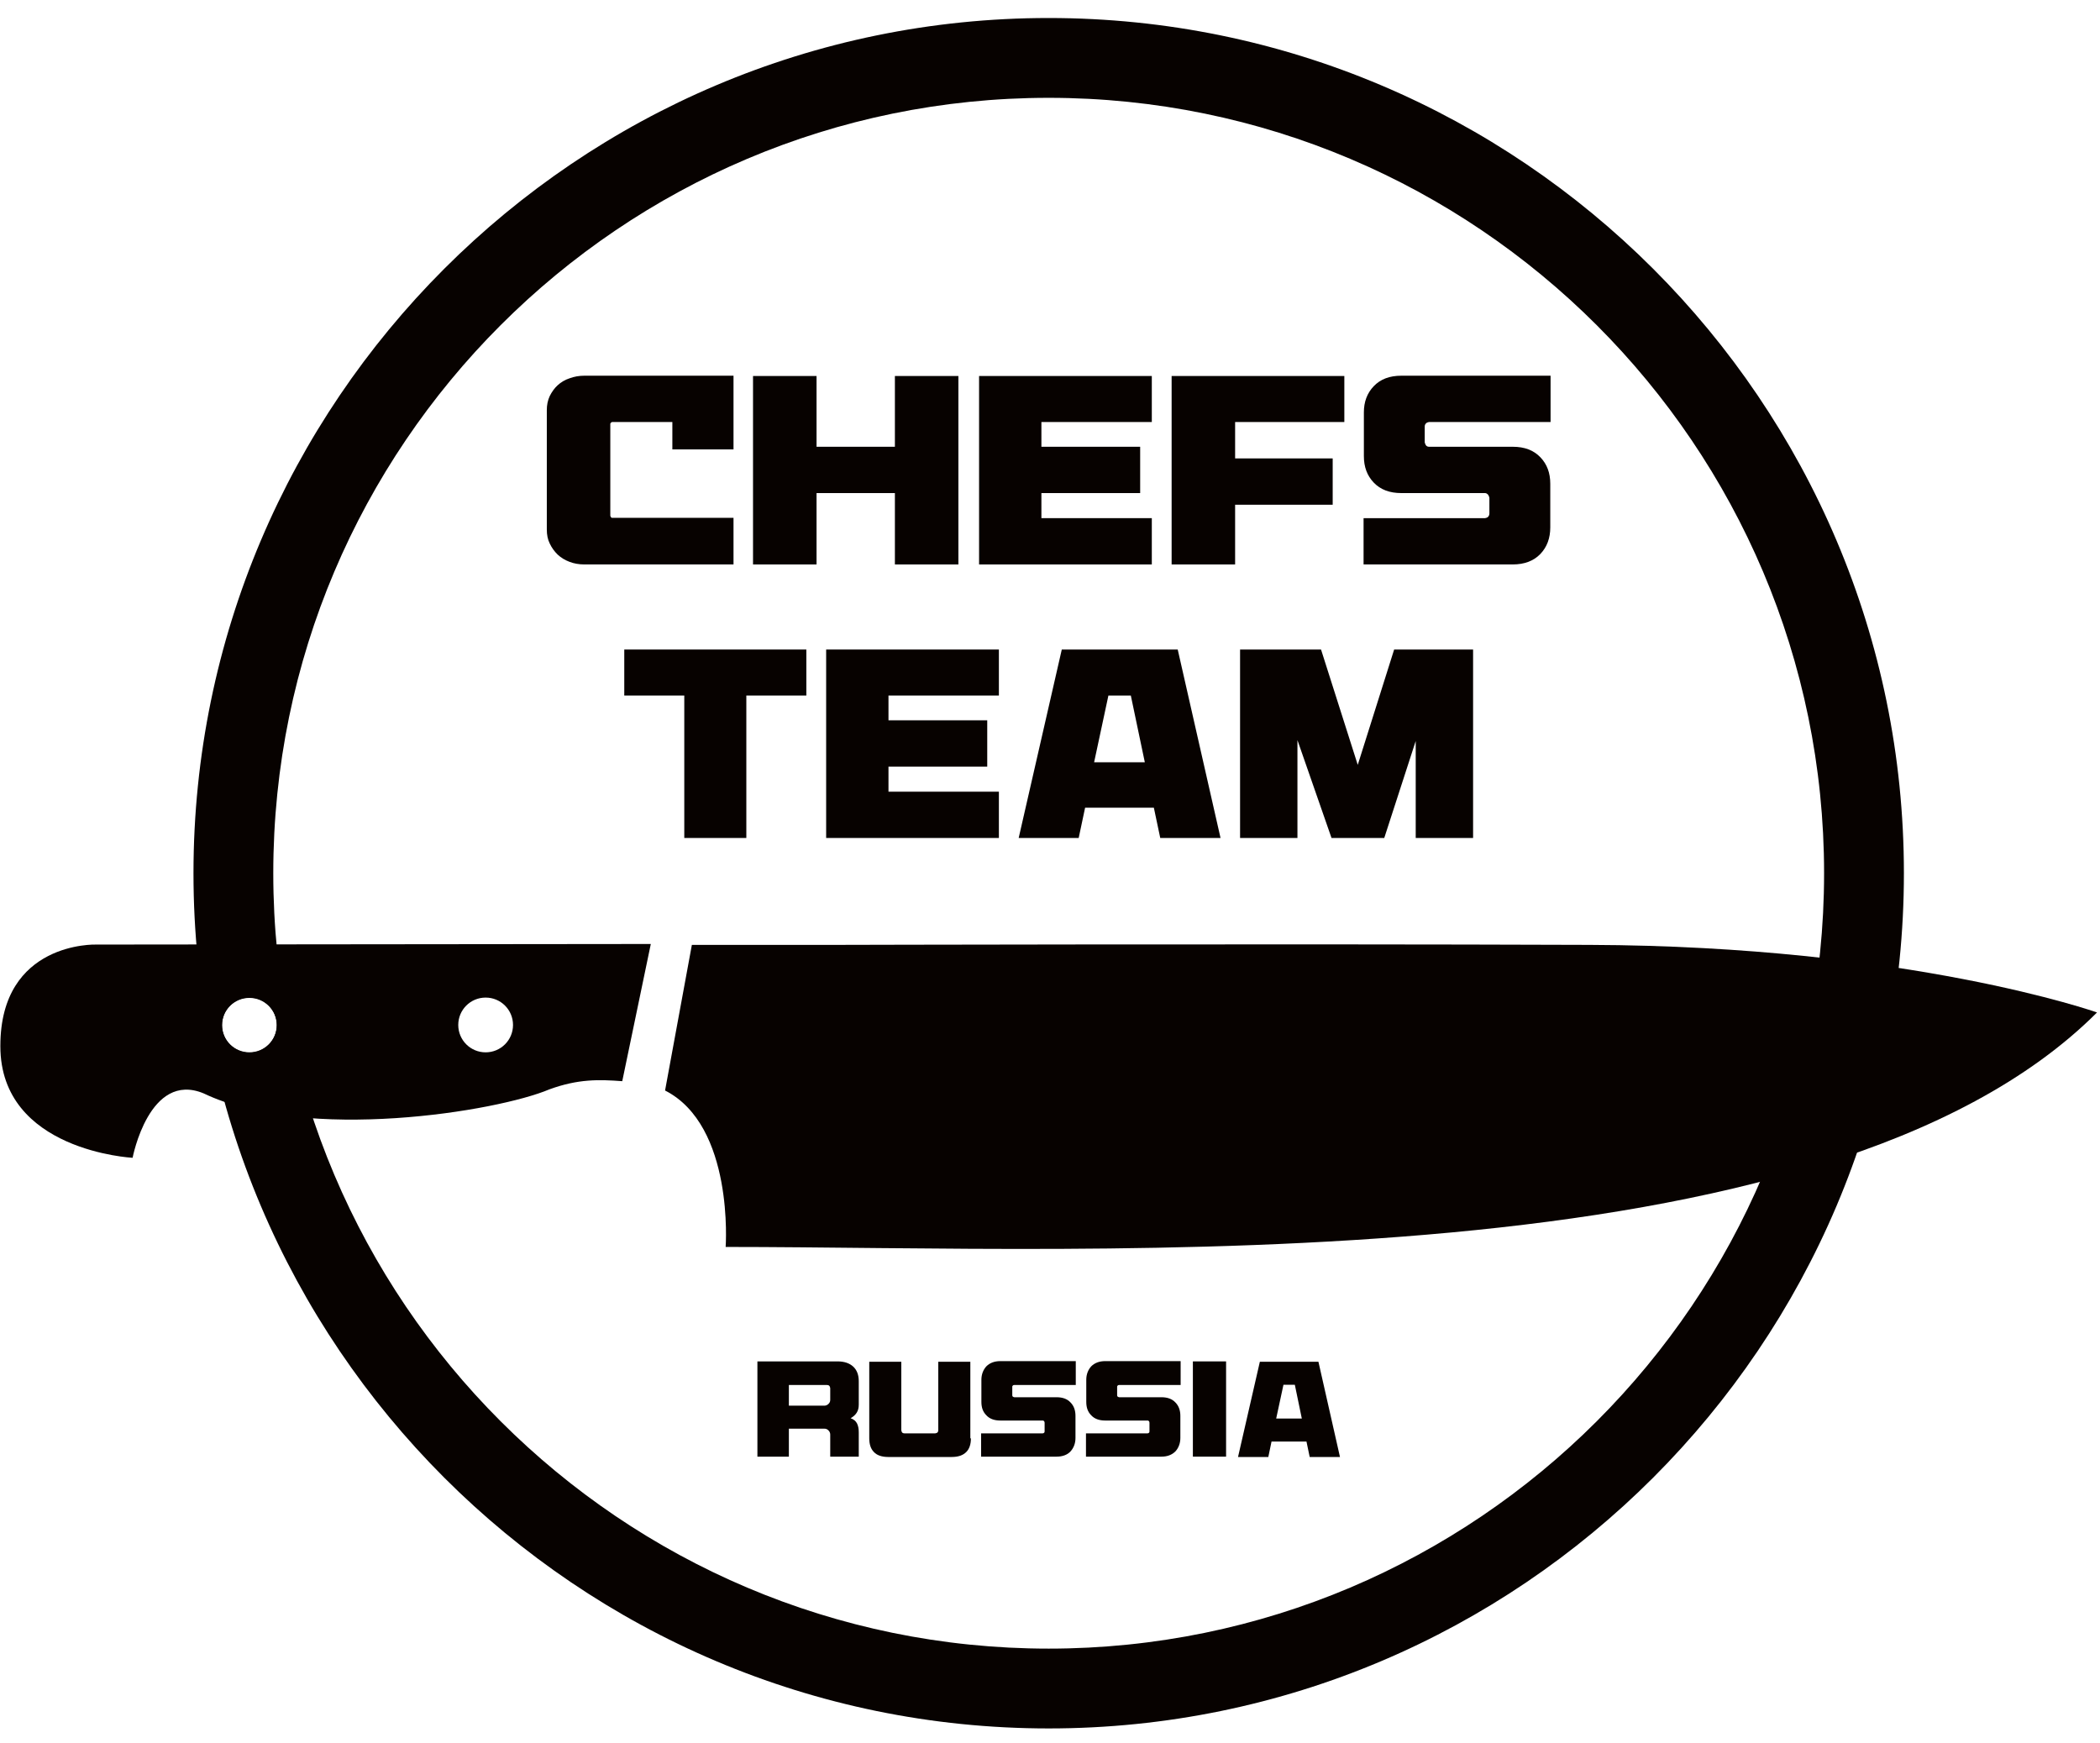
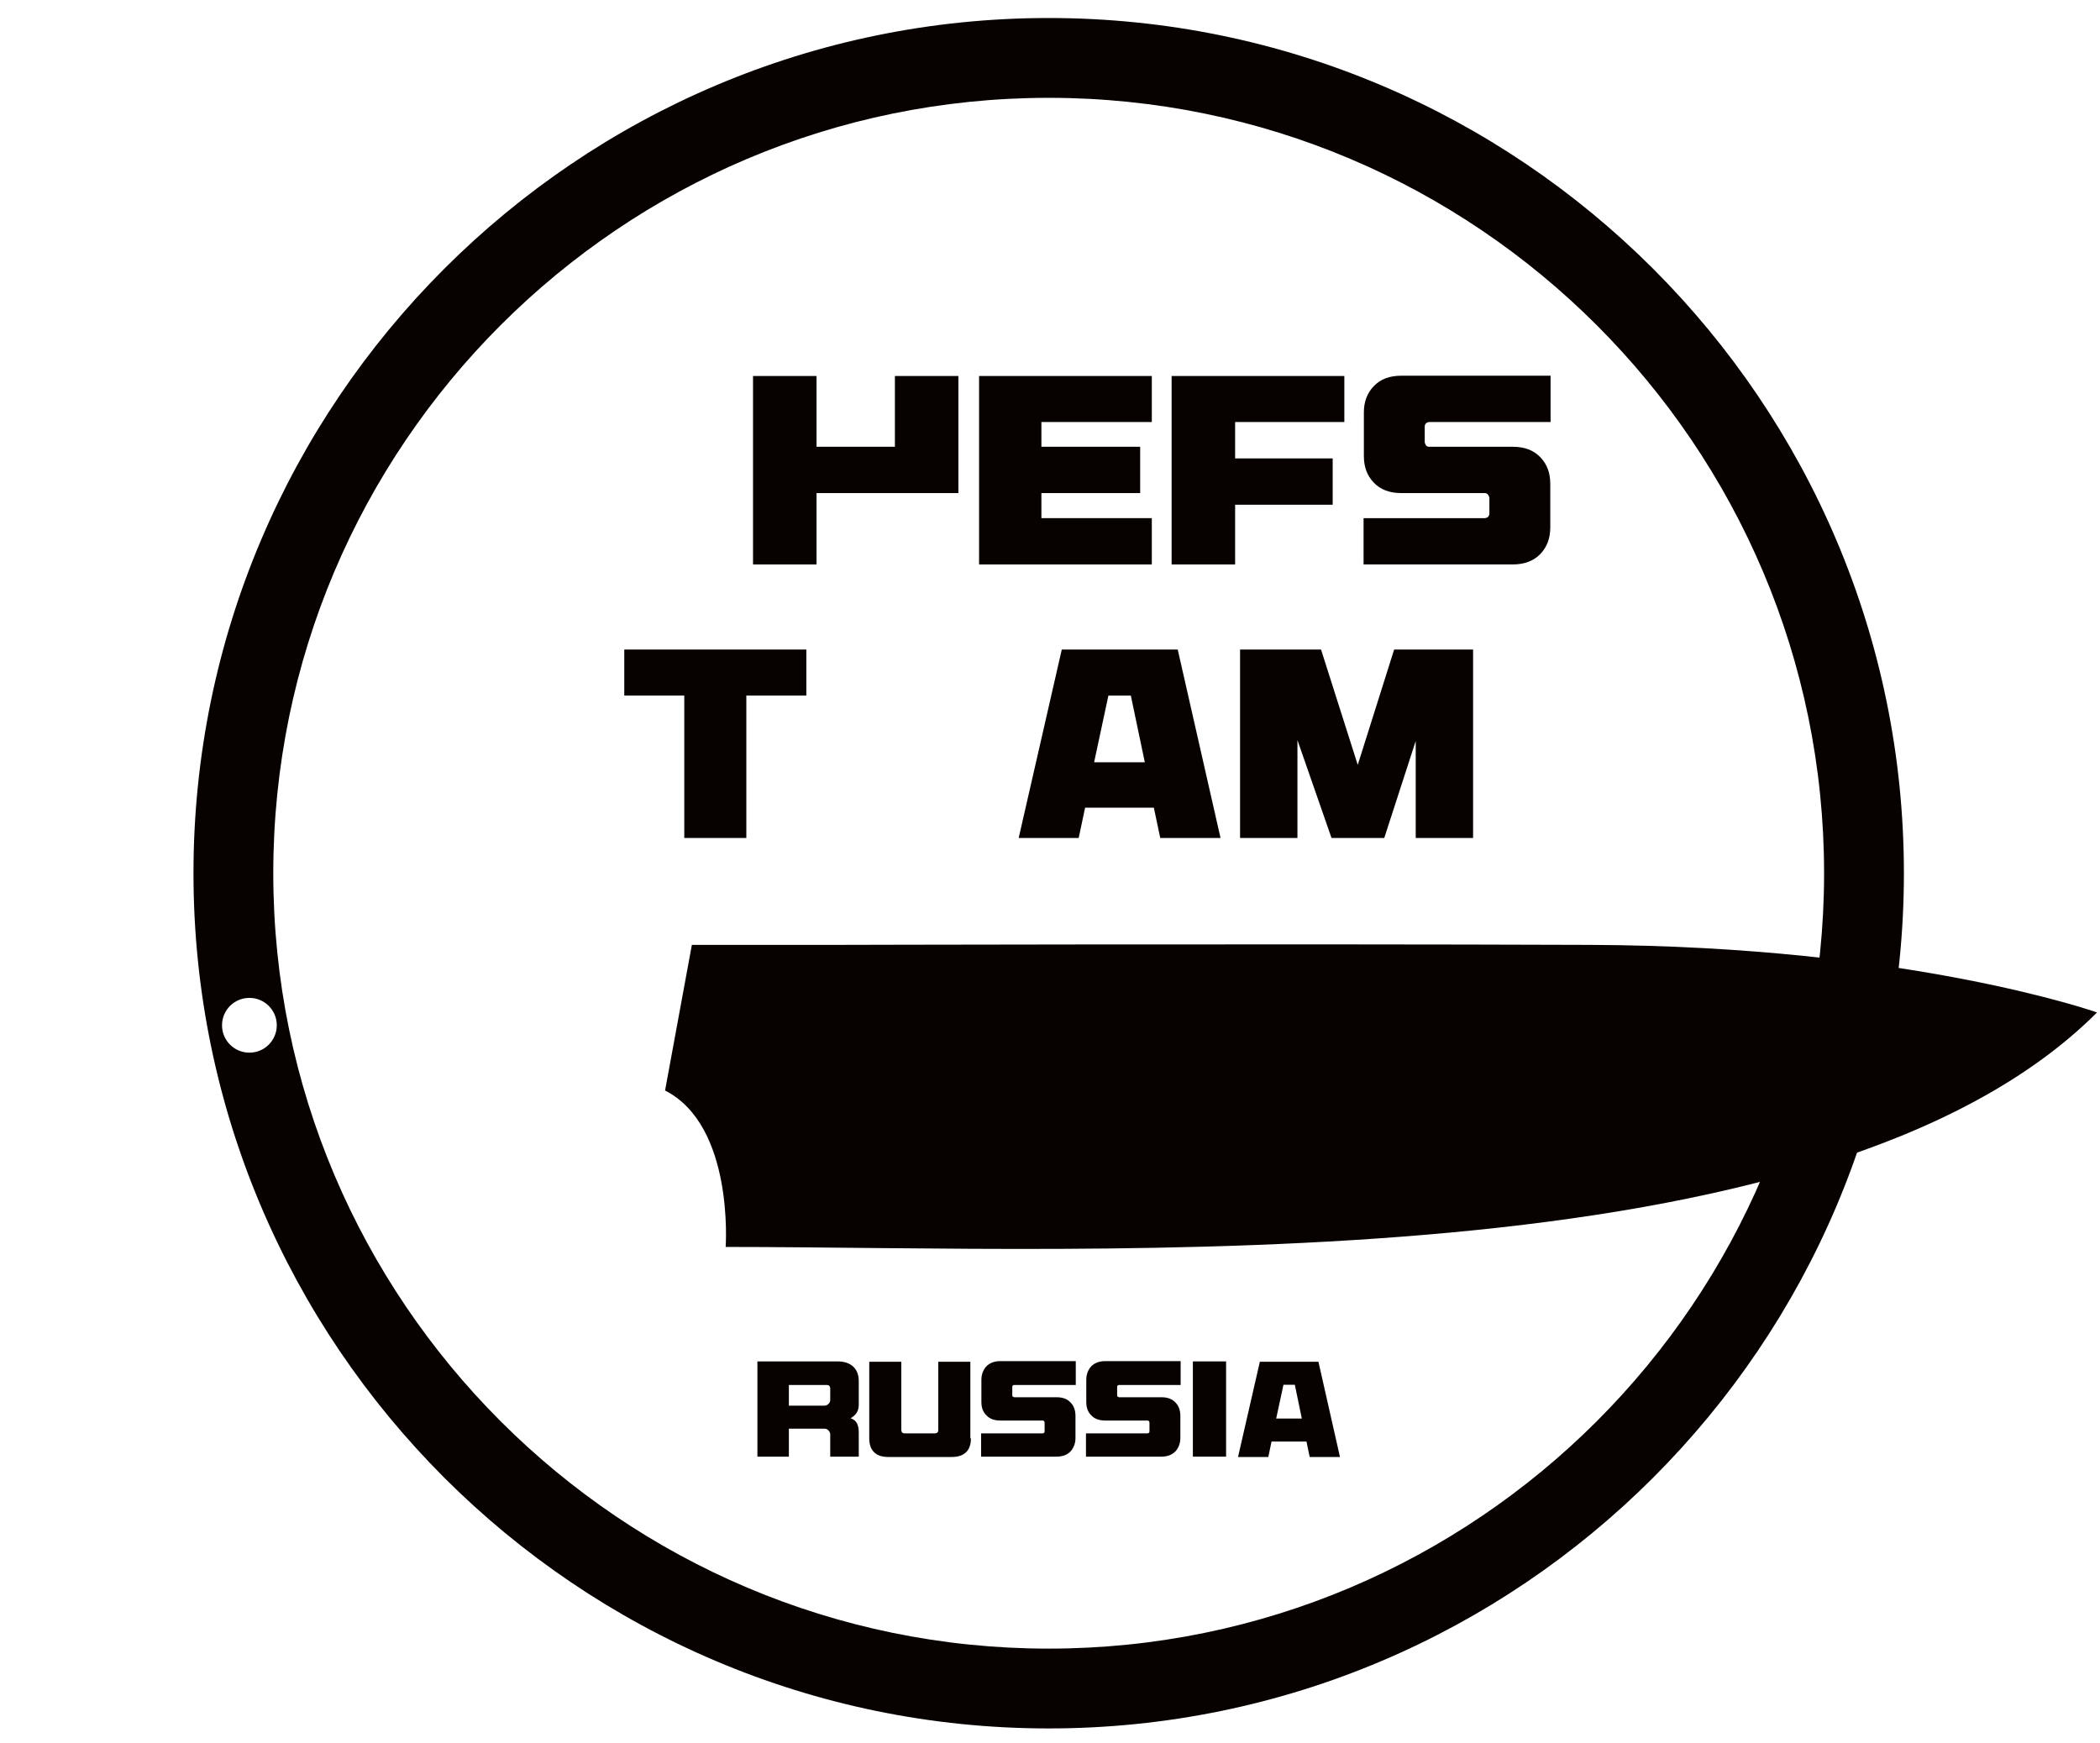
<svg xmlns="http://www.w3.org/2000/svg" width="106" height="88" viewBox="0 0 106 88" fill="none">
  <path d="M52.934 0.909C29.13 0.909 9.766 20.273 9.766 44.077C9.766 67.881 29.13 87.245 52.934 87.245C76.738 87.245 96.102 67.881 96.102 44.077C96.102 20.273 76.738 0.909 52.934 0.909ZM12.589 53.134C11.824 53.134 11.207 52.517 11.207 51.752C11.207 50.987 11.824 50.37 12.589 50.37C13.353 50.37 13.971 50.987 13.971 51.752C13.971 52.517 13.353 53.134 12.589 53.134ZM52.934 83.216C31.35 83.216 13.794 65.661 13.794 44.077C13.794 22.493 31.35 4.938 52.934 4.938C74.517 4.938 92.073 22.493 92.073 44.077C92.073 65.661 74.517 83.216 52.934 83.216Z" fill="#070200" />
-   <path d="M37.025 28.491H29.497C29.233 28.491 28.968 28.447 28.747 28.359C28.512 28.271 28.321 28.153 28.145 27.991C27.983 27.83 27.851 27.653 27.748 27.433C27.645 27.227 27.601 26.992 27.601 26.727V20.699C27.601 20.449 27.645 20.214 27.748 19.993C27.851 19.787 27.983 19.596 28.145 19.449C28.306 19.302 28.512 19.17 28.747 19.096C28.983 19.008 29.233 18.964 29.497 18.964H37.025V22.684H33.938V21.302H30.894C30.894 21.302 30.806 21.331 30.806 21.405V26.036C30.806 26.036 30.835 26.139 30.894 26.139H37.025V28.477V28.491Z" fill="#070200" />
-   <path d="M48.376 28.491H45.171V24.889H41.216V28.491H38.01V18.979H41.216V22.551H45.171V18.979H48.376V28.491Z" fill="#070200" />
+   <path d="M48.376 28.491V24.889H41.216V28.491H38.01V18.979H41.216V22.551H45.171V18.979H48.376V28.491Z" fill="#070200" />
  <path d="M58.139 21.302H52.566V22.551H57.551V24.889H52.566V26.154H58.139V28.491H49.42V18.979H58.139V21.302Z" fill="#070200" />
  <path d="M67.857 21.302H62.344V23.139H67.269V25.477H62.344V28.491H59.139V18.979H67.857V21.302Z" fill="#070200" />
  <path d="M78.267 21.302H72.136C72.136 21.302 72.033 21.316 71.989 21.36C71.945 21.405 71.915 21.449 71.915 21.522V22.331C71.915 22.331 71.945 22.448 71.989 22.493C72.033 22.537 72.077 22.551 72.136 22.551H76.356C76.959 22.551 77.414 22.728 77.752 23.081C78.091 23.434 78.252 23.875 78.252 24.419V26.624C78.252 27.153 78.091 27.609 77.752 27.962C77.414 28.315 76.944 28.491 76.356 28.491H68.828V26.154H74.959C74.959 26.154 75.062 26.139 75.106 26.095C75.15 26.051 75.179 25.992 75.179 25.918V25.124C75.179 25.124 75.15 25.007 75.106 24.963C75.062 24.919 75.018 24.889 74.959 24.889H70.739C70.136 24.889 69.68 24.713 69.342 24.36C69.004 24.007 68.843 23.566 68.843 23.022V20.816C68.843 20.287 69.004 19.846 69.342 19.493C69.68 19.14 70.136 18.964 70.739 18.964H78.267V21.302Z" fill="#070200" />
  <path d="M80.237 47.694C64.093 47.635 42.201 47.694 42.201 47.694H34.923L33.57 55.045C37.069 56.824 36.628 62.941 36.628 62.941C55.816 62.941 92.014 64.94 105.85 51.105C105.85 51.105 96.381 47.752 80.237 47.694Z" fill="#070200" />
-   <path d="M0.018 52.81C0.018 58.103 6.693 58.441 6.693 58.441C6.693 58.441 7.531 54.045 10.281 55.191C15.485 57.676 25.101 56.103 27.733 54.986C29.189 54.456 30.233 54.486 31.409 54.574L32.85 47.649L4.84 47.678C4.84 47.678 0.018 47.517 0.018 52.795M24.513 50.354C25.278 50.354 25.895 50.972 25.895 51.736C25.895 52.501 25.278 53.118 24.513 53.118C23.748 53.118 23.131 52.501 23.131 51.736C23.131 50.972 23.748 50.354 24.513 50.354ZM12.589 50.354C13.354 50.354 13.971 50.972 13.971 51.736C13.971 52.501 13.354 53.118 12.589 53.118C11.824 53.118 11.207 52.501 11.207 51.736C11.207 50.972 11.824 50.354 12.589 50.354Z" fill="#070200" />
  <path d="M43.347 70.894C43.347 71.055 43.318 71.188 43.245 71.305C43.171 71.423 43.068 71.511 42.936 71.585C43.097 71.644 43.2 71.732 43.259 71.85C43.318 71.967 43.347 72.114 43.347 72.291V73.526H41.907V72.408C41.907 72.335 41.877 72.261 41.818 72.202C41.76 72.144 41.701 72.114 41.612 72.114H39.819V73.526H38.231V68.718H42.274C42.612 68.718 42.877 68.806 43.068 68.982C43.259 69.159 43.347 69.409 43.347 69.718V70.879V70.894ZM39.819 69.909V70.953H41.612C41.686 70.953 41.76 70.923 41.818 70.864C41.877 70.806 41.907 70.747 41.907 70.659V70.07C41.907 70.07 41.892 69.982 41.862 69.953C41.833 69.923 41.789 69.909 41.745 69.909H39.833H39.819Z" fill="#070200" />
  <path d="M49.008 72.602C49.008 72.896 48.935 73.132 48.773 73.293C48.611 73.455 48.376 73.543 48.038 73.543H44.833C44.509 73.543 44.259 73.455 44.112 73.293C43.95 73.132 43.877 72.896 43.877 72.602V68.735H45.494V72.191C45.494 72.191 45.509 72.279 45.538 72.308C45.568 72.338 45.612 72.352 45.656 72.352H47.2C47.2 72.352 47.288 72.338 47.317 72.308C47.347 72.279 47.361 72.235 47.361 72.191V68.735H48.979V72.602H49.008Z" fill="#070200" />
  <path d="M54.301 69.909H51.199C51.199 69.909 51.14 69.909 51.125 69.939C51.096 69.953 51.096 69.983 51.096 70.012V70.424C51.096 70.424 51.096 70.483 51.125 70.497C51.155 70.512 51.169 70.527 51.199 70.527H53.331C53.639 70.527 53.875 70.615 54.036 70.791C54.213 70.968 54.286 71.203 54.286 71.468V72.585C54.286 72.85 54.198 73.085 54.036 73.261C53.875 73.438 53.625 73.526 53.331 73.526H49.523V72.35H52.625C52.625 72.35 52.684 72.35 52.698 72.32C52.728 72.306 52.728 72.276 52.728 72.232V71.821C52.728 71.821 52.728 71.762 52.698 71.732C52.669 71.703 52.654 71.703 52.625 71.703H50.493C50.184 71.703 49.949 71.615 49.787 71.438C49.611 71.262 49.537 71.041 49.537 70.762V69.645C49.537 69.38 49.626 69.145 49.787 68.968C49.964 68.792 50.199 68.704 50.493 68.704H54.301V69.88V69.909Z" fill="#070200" />
  <path d="M59.594 69.909H56.492C56.492 69.909 56.433 69.909 56.418 69.939C56.389 69.953 56.389 69.983 56.389 70.012V70.424C56.389 70.424 56.389 70.483 56.418 70.497C56.448 70.512 56.462 70.527 56.492 70.527H58.624C58.933 70.527 59.168 70.615 59.33 70.791C59.506 70.968 59.58 71.203 59.58 71.468V72.585C59.58 72.85 59.491 73.085 59.33 73.261C59.153 73.438 58.918 73.526 58.624 73.526H54.816V72.35H57.918C57.918 72.35 57.977 72.35 57.992 72.32C58.021 72.306 58.021 72.276 58.021 72.232V71.821C58.021 71.821 58.021 71.762 57.992 71.732C57.962 71.703 57.947 71.703 57.918 71.703H55.786C55.477 71.703 55.242 71.615 55.08 71.438C54.904 71.262 54.831 71.041 54.831 70.762V69.645C54.831 69.38 54.919 69.145 55.08 68.968C55.257 68.792 55.492 68.704 55.786 68.704H59.594V69.88V69.909Z" fill="#070200" />
  <path d="M61.888 68.718H60.212V73.526H61.888V68.718Z" fill="#070200" />
  <path d="M67.637 73.543H66.108L65.946 72.764H64.182L64.02 73.543H62.491L63.593 68.735H66.549L67.637 73.543ZM64.417 71.602H65.711L65.358 69.897H64.784L64.417 71.602Z" fill="#070200" />
  <path d="M40.701 35.109H37.672V42.298H34.54V35.109H31.511V32.786H40.701V35.109Z" fill="#070200" />
-   <path d="M50.42 35.109H44.847V36.358H49.832V38.696H44.847V39.961H50.42V42.298H41.701V32.786H50.42V35.109Z" fill="#070200" />
  <path d="M61.594 42.298H58.565L58.242 40.769H54.772L54.448 42.298H51.419L53.595 32.786H59.447L61.608 42.298H61.594ZM55.227 38.476H57.786L57.08 35.109H55.948L55.227 38.476Z" fill="#070200" />
  <path d="M74.356 42.298H71.46V37.402L69.872 42.298H67.21L65.49 37.358V42.298H62.594V32.786H66.681L68.534 38.608L70.371 32.786H74.356V42.298Z" fill="#070200" />
</svg>